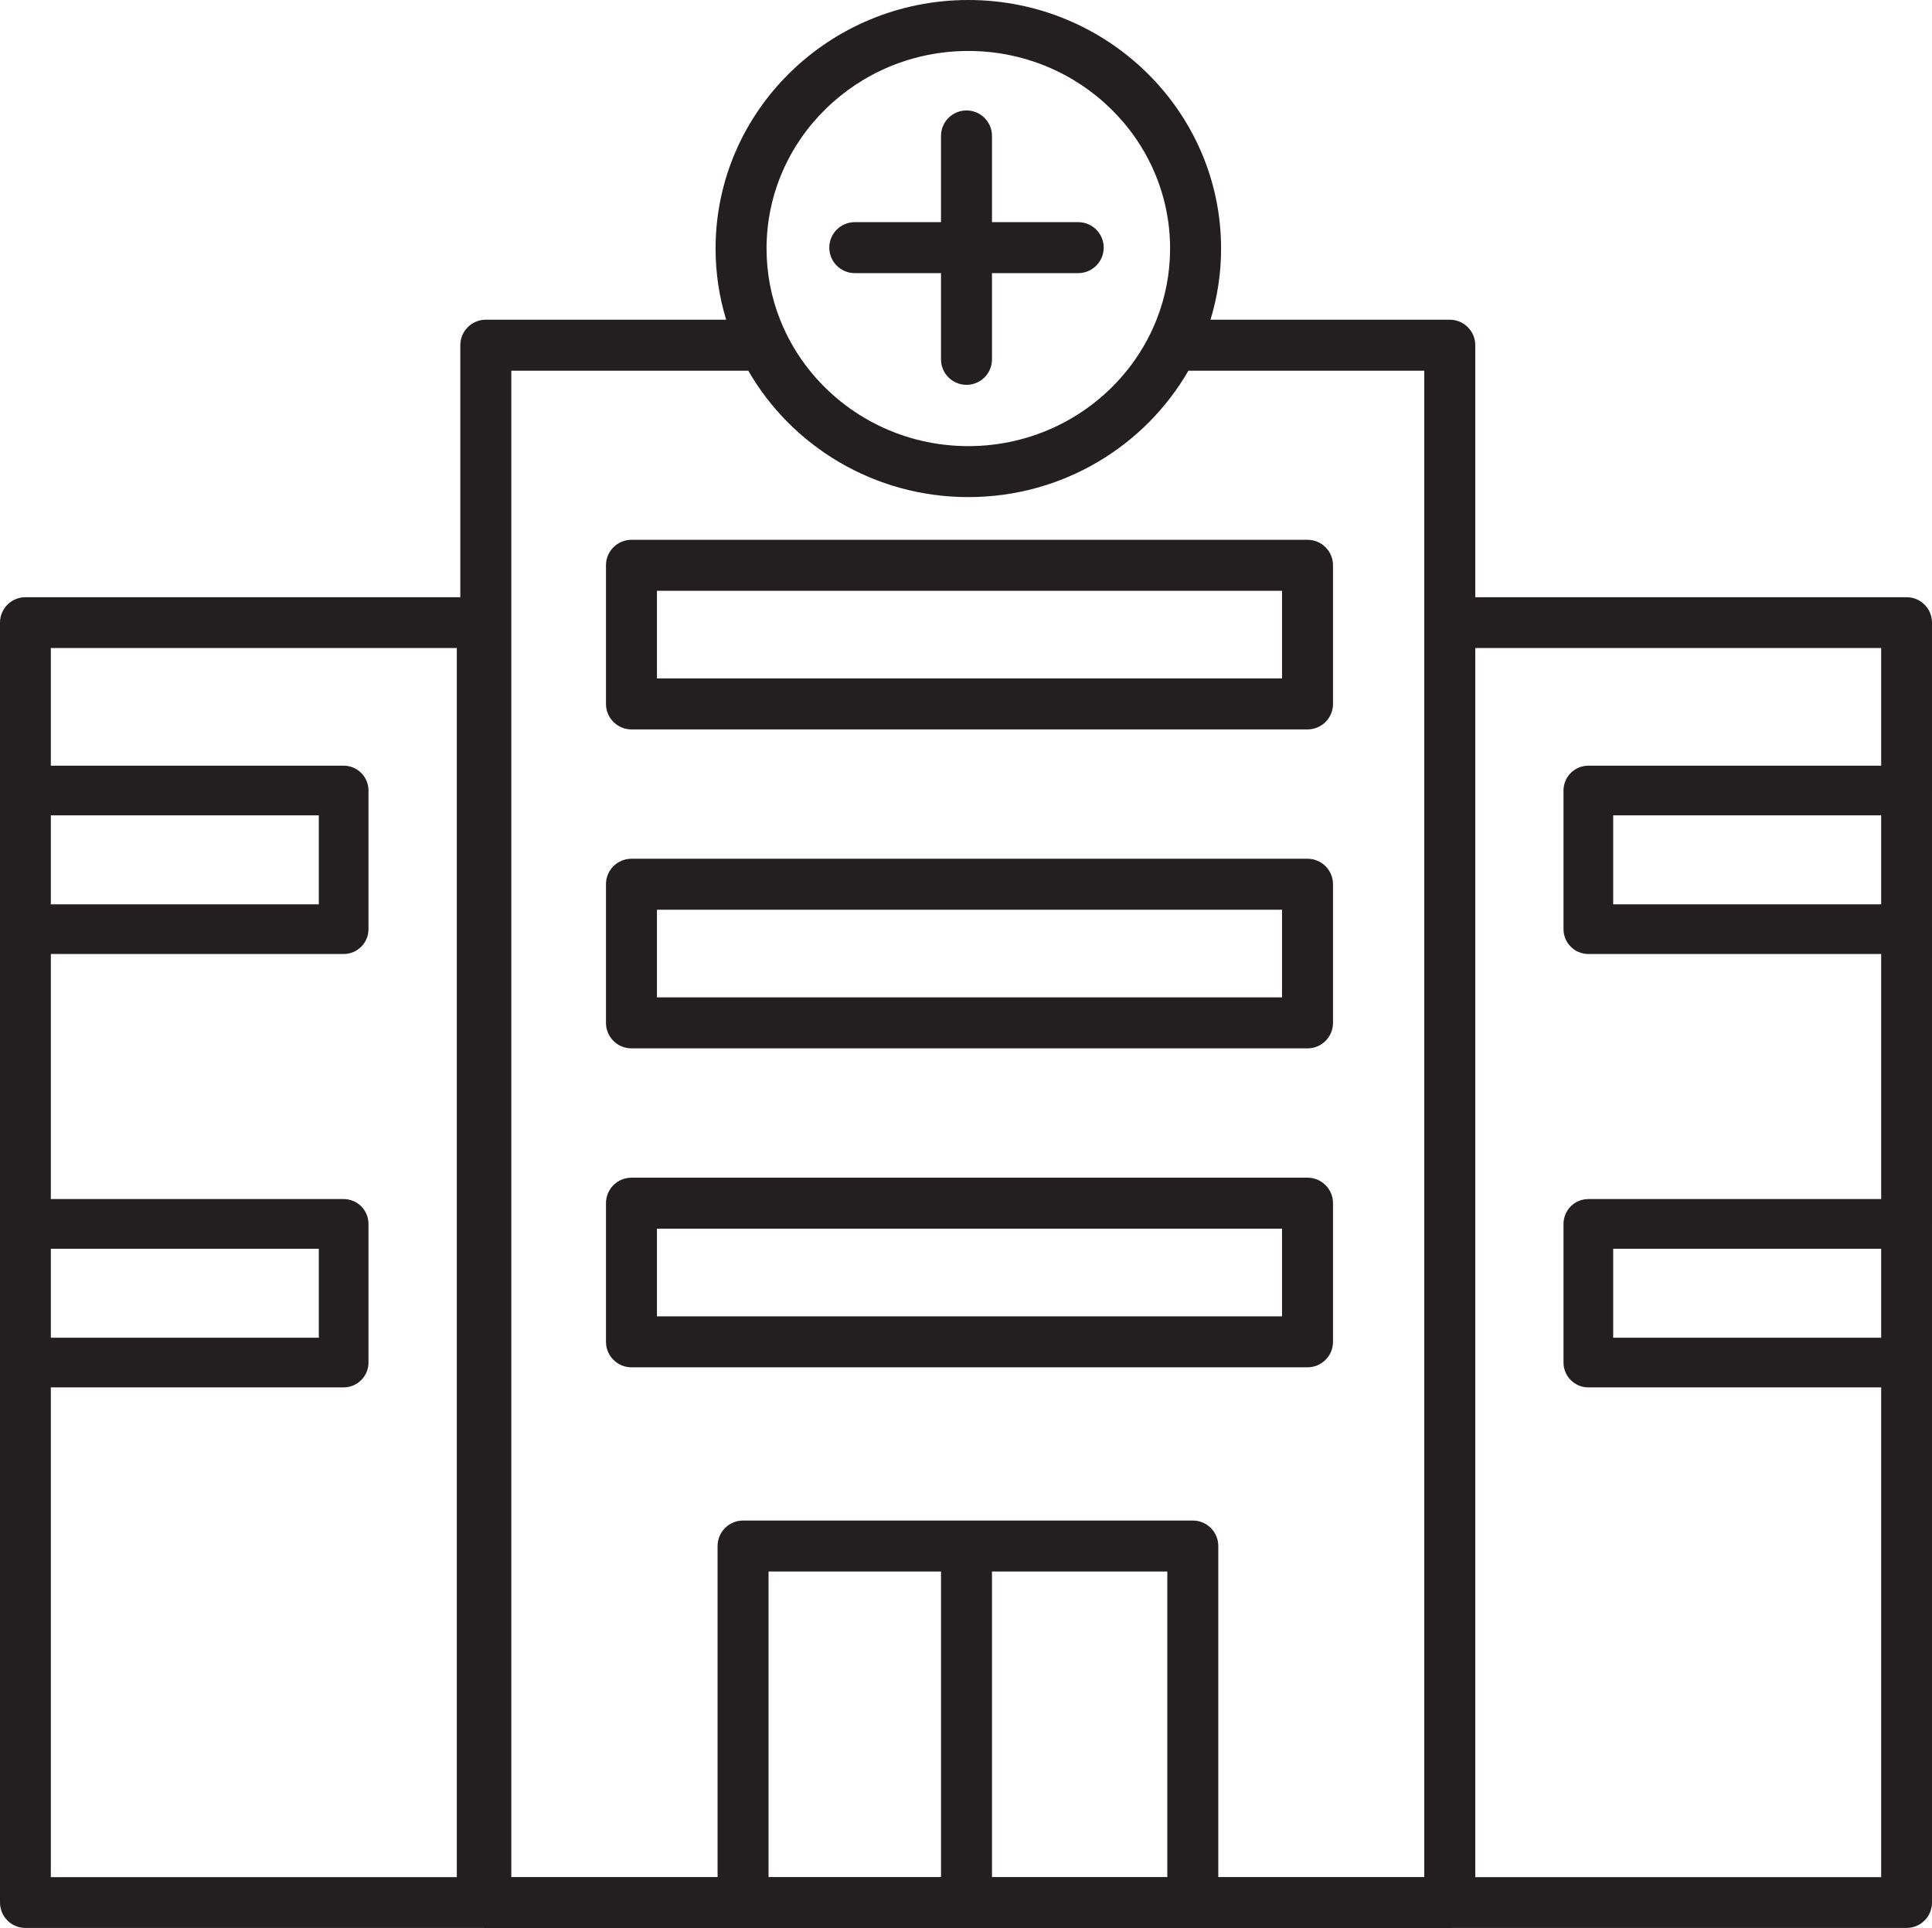
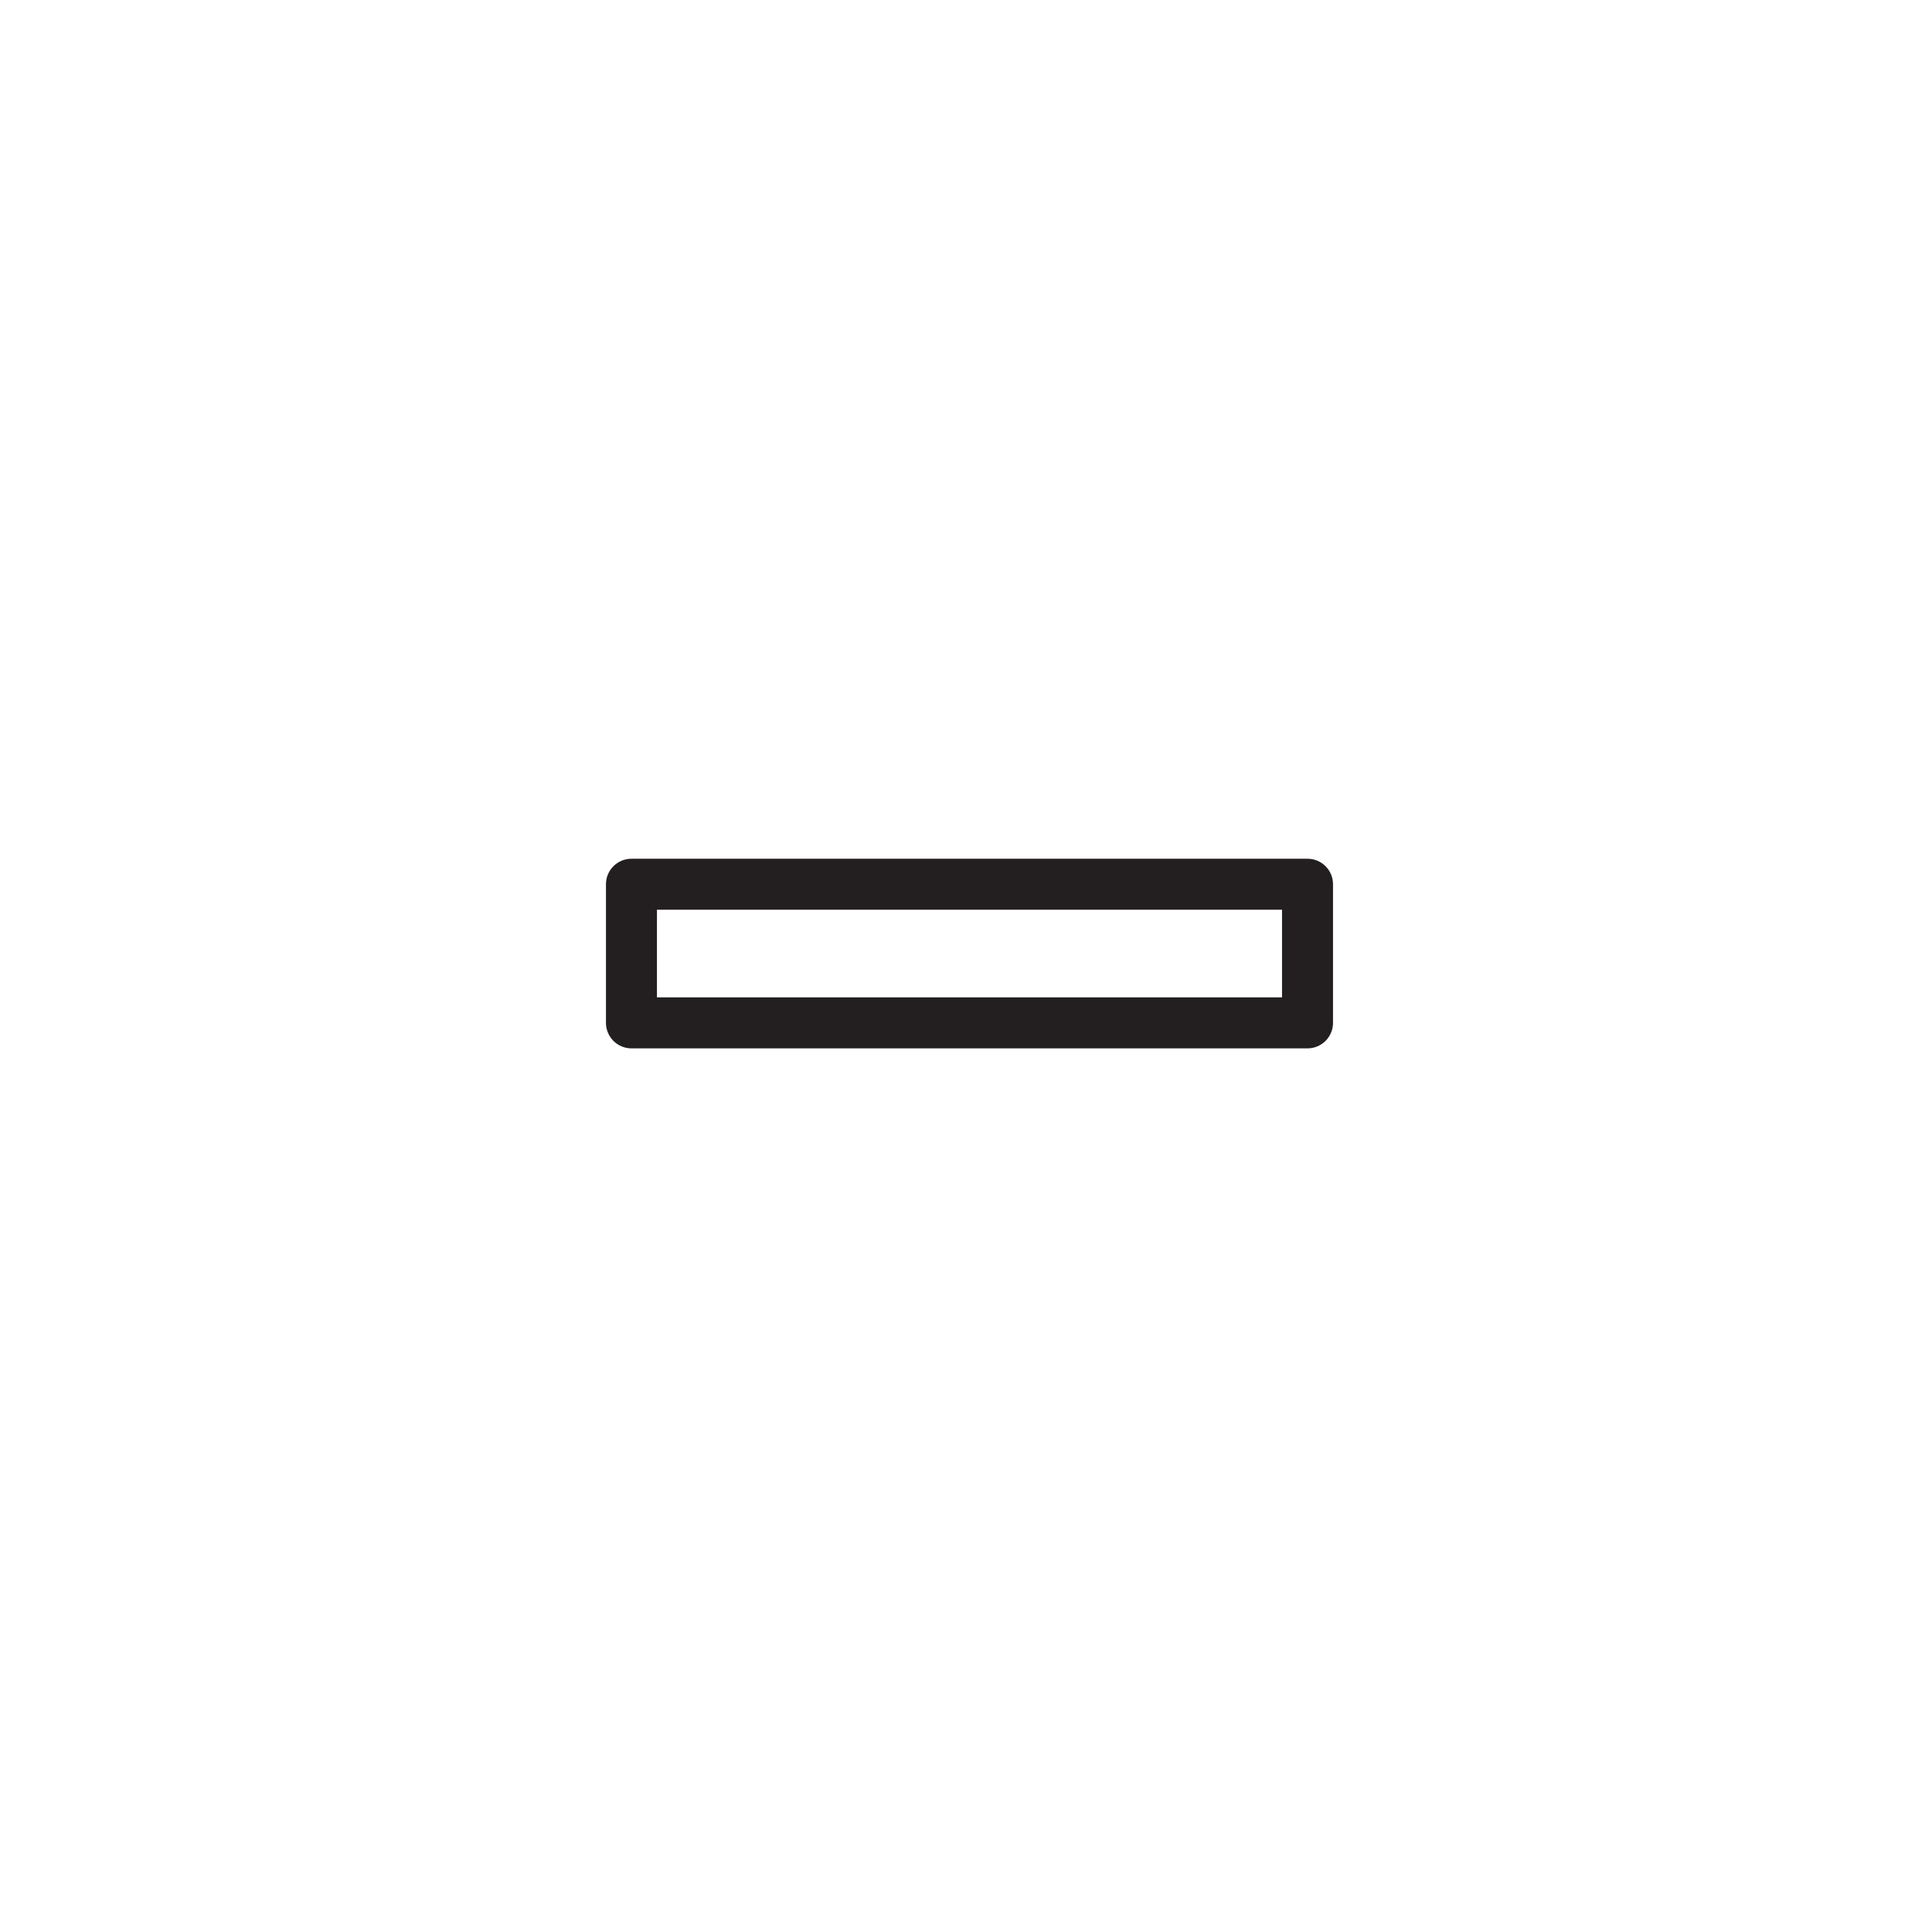
<svg xmlns="http://www.w3.org/2000/svg" id="b" data-name="Layer 2" width="537.131" height="536.07" viewBox="0 0 537.131 536.07">
  <g id="c" data-name="Layer 1">
    <g>
-       <path d="M530.065,166.046h-119.91v-70.066c0-3.91-3.18-7.09-7.09-7.09h-66.52c1.91-6.27,2.94-12.91,2.94-19.79,0-38.1-31.52-69.1-70.27-69.1s-70.27,31-70.27,69.1c0,6.88,1.03,13.52,2.94,19.79h-66.82c-3.91,0-7.09,3.18-7.09,7.09v70.066H7.065c-3.902,0-7.065,3.163-7.065,7.065v355.869c0,3.902,3.163,7.065,7.065,7.065h127c.09,0,.178-.01.267-.013.241.025.486.038.733.038h268c.164,0,.324-.014.485-.025h126.515c3.902,0,7.065-3.163,7.065-7.065V173.111c0-3.902-3.163-7.065-7.065-7.065ZM523,371.932h-74.504v-24.736h74.504v24.736ZM523,251.435h-74.504v-24.737h74.504v24.737ZM213.115,69.1c0-30.29,25.17-54.93,56.1-54.93s56.09,24.64,56.09,54.93c0,6.97-1.33,13.65-3.77,19.79-2.03,5.14-4.83,9.92-8.27,14.18-10.27,12.76-26.2,20.97-44.05,20.97s-33.78-8.21-44.06-20.97c-3.44-4.26-6.24-9.04-8.27-14.18-2.44-6.14-3.77-12.82-3.77-19.79ZM14.131,347.196h74.504v24.736H14.131v-24.736ZM14.131,226.698h74.504v24.737H14.131v-24.737ZM127,521.915H14.131v-136.17h81.41c3.814,0,6.906-3.093,6.906-6.906v-38.549c0-3.813-3.092-6.906-6.906-6.906H14.131v-68.137h81.41c3.814,0,6.906-3.092,6.906-6.906v-38.549c0-3.814-3.092-6.906-6.906-6.906H14.131v-32.709h112.869v341.738ZM324.534,521.89h-48.744v-84.949h48.744v84.949ZM261.617,521.89h-47.945v-84.949h47.945v84.949ZM395.975,521.89h-57.267v-92.036c0-3.914-3.173-7.087-7.087-7.087h-125.036c-3.914,0-7.086,3.173-7.086,7.087v92.036h-57.344V103.07h65.88c12.08,20.96,34.97,35.14,61.18,35.14s49.1-14.18,61.18-35.14h65.58v418.82ZM410.155,521.915V180.177h112.845v32.709h-81.41c-3.813,0-6.906,3.092-6.906,6.906v38.549c0,3.814,3.093,6.906,6.906,6.906h81.41v68.137h-81.41c-3.813,0-6.906,3.093-6.906,6.906v38.549c0,3.813,3.093,6.906,6.906,6.906h81.41v136.17h-112.845Z" fill="#231f20" />
-       <path d="M168.471,157.17v38.549c0,3.914,3.172,7.086,7.086,7.086h187.957c3.914,0,7.087-3.172,7.087-7.086v-38.549c0-3.914-3.173-7.086-7.087-7.086h-187.957c-3.914,0-7.086,3.172-7.086,7.086ZM182.644,164.257h173.783v24.376h-173.783v-24.376Z" fill="#231f20" />
      <path d="M363.514,238.762h-187.957c-3.914,0-7.086,3.172-7.086,7.086v38.549c0,3.914,3.172,7.087,7.086,7.087h187.957c3.914,0,7.087-3.173,7.087-7.087v-38.549c0-3.914-3.173-7.086-7.087-7.086ZM356.427,277.31h-173.783v-24.375h173.783v24.375Z" fill="#231f20" />
-       <path d="M363.514,327.439h-187.957c-3.914,0-7.086,3.173-7.086,7.087v38.549c0,3.914,3.172,7.087,7.086,7.087h187.957c3.914,0,7.087-3.173,7.087-7.087v-38.549c0-3.914-3.173-7.087-7.087-7.087ZM356.427,365.988h-173.783v-24.375h173.783v24.375Z" fill="#231f20" />
-       <path d="M237.643,75.938h23.974v23.975c0,3.914,3.172,7.086,7.086,7.086s7.087-3.172,7.087-7.086v-23.975h23.974c3.914,0,7.087-3.172,7.087-7.086s-3.173-7.086-7.087-7.086h-23.974v-23.974c0-3.914-3.173-7.086-7.087-7.086s-7.086,3.172-7.086,7.086v23.974h-23.974c-3.914,0-7.086,3.172-7.086,7.086s3.172,7.086,7.086,7.086Z" fill="#231f20" />
    </g>
  </g>
</svg>